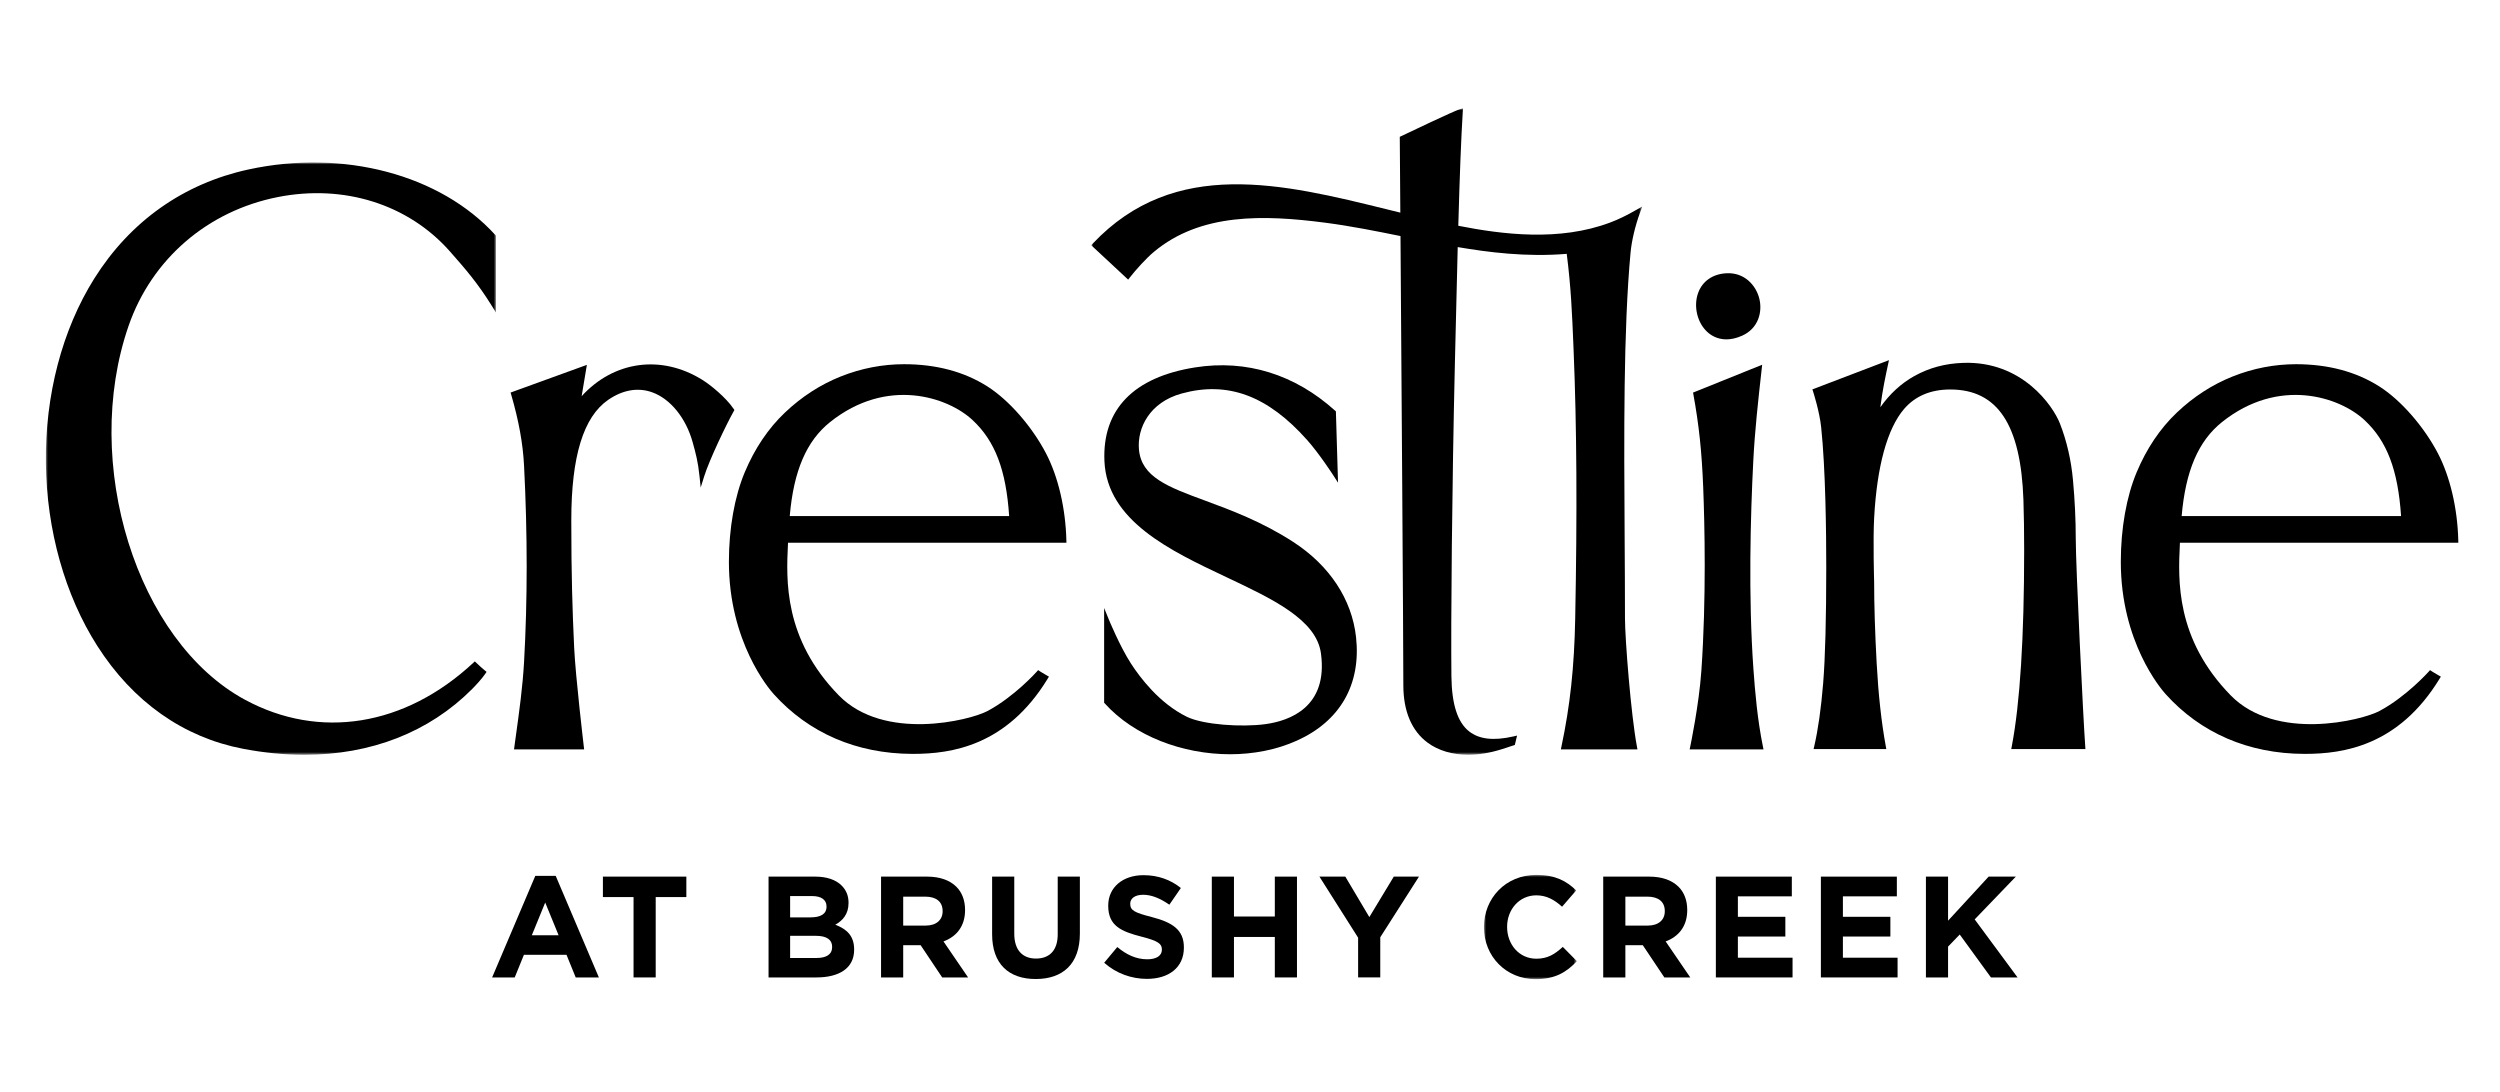
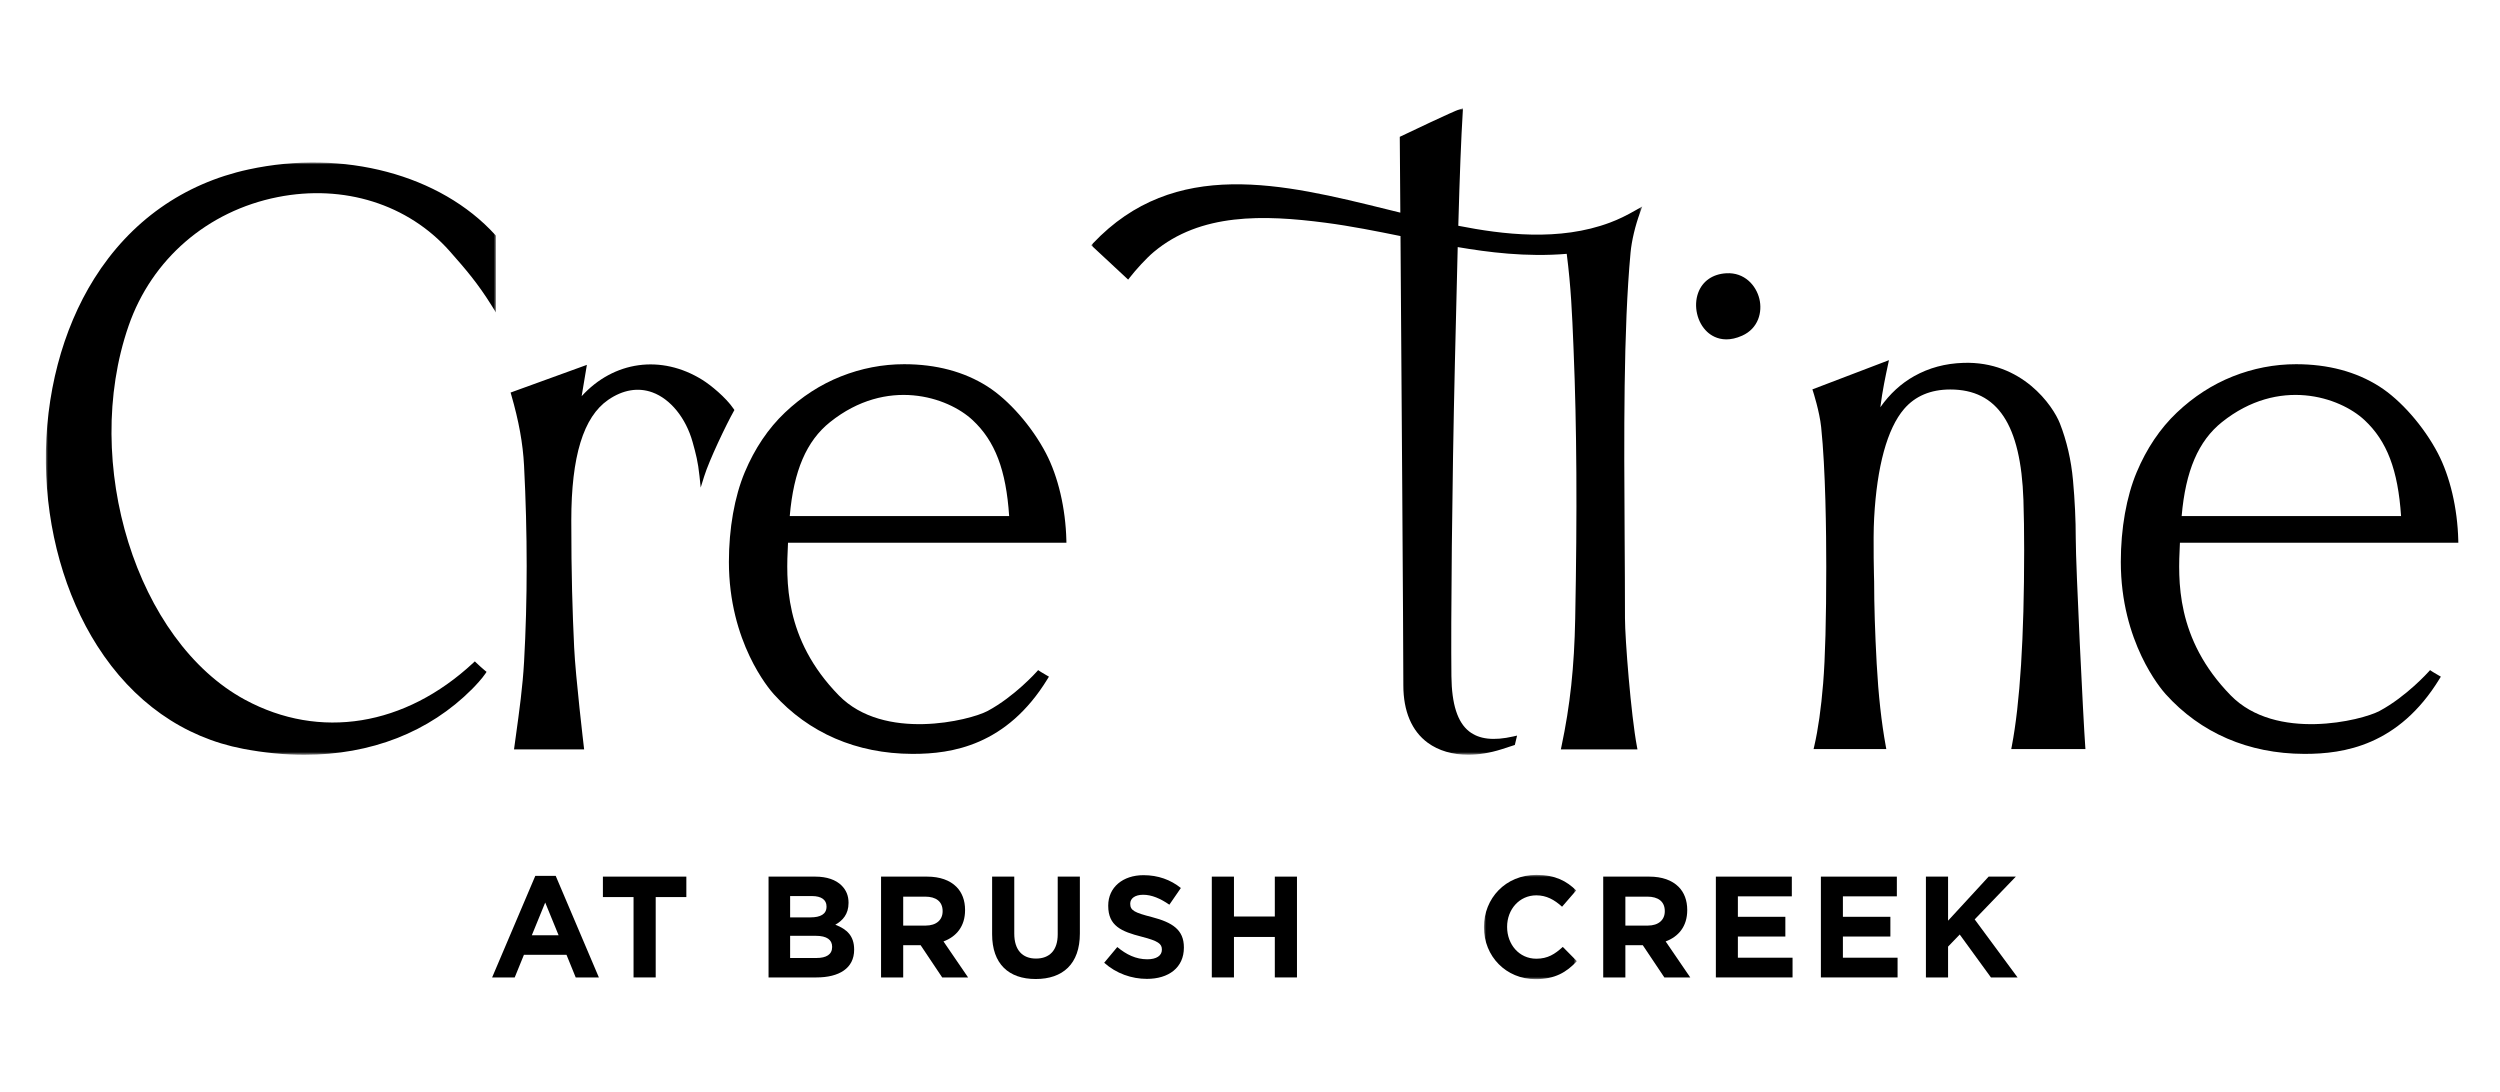
<svg xmlns="http://www.w3.org/2000/svg" xmlns:xlink="http://www.w3.org/1999/xlink" width="600px" height="262px" viewBox="0 0 600 262" version="1.1">
  <title>CrestlineAtBrushyCreek-Logo-BLK</title>
  <defs>
    <polygon id="path-1" points="0 0 22.306 0 22.306 25.028 0 25.028" />
    <polygon id="path-3" points="0 0 132.268 0 132.268 155.141 0 155.141" />
    <polygon id="path-5" points="0 0 108.024 0 108.024 142.161 0 142.161" />
  </defs>
  <g id="Logo-BLK" stroke="none" stroke-width="1" fill="none" fill-rule="evenodd">
    <g id="Group-47-Copy" transform="translate(11, 26)">
      <path d="M117.469,184.215 L107.11,208.584 L112.531,208.584 L114.74,203.157 L124.961,203.157 L127.17,208.584 L132.729,208.584 L122.372,184.215 L117.469,184.215 Z M119.851,190.609 L123.062,198.457 L116.64,198.457 L119.851,190.609 Z" id="Fill-1" fill="#000000" />
      <polygon id="Fill-2" fill="#000000" points="133.697 184.388 133.697 189.297 141.051 189.297 141.051 208.584 146.368 208.584 146.368 189.297 153.723 189.297 153.723 184.388" />
      <g id="Group-46">
        <path d="M184.776,198.594 L178.63,198.594 L178.63,203.918 L184.949,203.918 C187.297,203.918 188.712,203.088 188.712,201.29 L188.712,201.222 C188.712,199.597 187.504,198.594 184.776,198.594 L184.776,198.594 Z M187.366,191.543 C187.366,189.954 186.123,189.054 183.878,189.054 L178.63,189.054 L178.63,194.169 L183.533,194.169 C185.881,194.169 187.366,193.409 187.366,191.612 L187.366,191.543 Z M173.452,184.389 L184.672,184.389 C187.435,184.389 189.61,185.149 190.991,186.531 C192.096,187.636 192.649,188.984 192.649,190.646 L192.649,190.712 C192.649,193.444 191.198,194.966 189.472,195.933 C192.269,197.005 193.995,198.63 193.995,201.88 L193.995,201.947 C193.995,206.371 190.404,208.584 184.949,208.584 L173.452,208.584 L173.452,184.389 Z" id="Fill-3" fill="#000000" />
        <path d="M211.155,196.141 C213.745,196.141 215.23,194.757 215.23,192.717 L215.23,192.65 C215.23,190.368 213.641,189.194 211.052,189.194 L205.769,189.194 L205.769,196.141 L211.155,196.141 Z M200.452,184.389 L211.5,184.389 C214.574,184.389 216.956,185.253 218.544,186.842 C219.891,188.19 220.616,190.091 220.616,192.373 L220.616,192.441 C220.616,196.348 218.51,198.803 215.437,199.942 L221.341,208.584 L215.126,208.584 L209.947,200.842 L205.769,200.842 L205.769,208.584 L200.452,208.584 L200.452,184.389 Z" id="Fill-5" fill="#000000" />
        <path d="M227.108,198.213 L227.108,184.389 L232.425,184.389 L232.425,198.076 C232.425,202.017 234.393,204.055 237.638,204.055 C240.885,204.055 242.852,202.086 242.852,198.249 L242.852,184.389 L248.169,184.389 L248.169,198.043 C248.169,205.37 244.06,208.964 237.57,208.964 C231.079,208.964 227.108,205.334 227.108,198.213" id="Fill-7" fill="#000000" />
        <path d="M254.006,205.059 L257.148,201.29 C259.323,203.088 261.602,204.229 264.364,204.229 C266.54,204.229 267.851,203.364 267.851,201.947 L267.851,201.879 C267.851,200.531 267.023,199.839 262.983,198.803 C258.115,197.558 254.973,196.21 254.973,191.405 L254.973,191.336 C254.973,186.945 258.495,184.042 263.431,184.042 C266.954,184.042 269.957,185.15 272.408,187.119 L269.646,191.129 C267.505,189.641 265.399,188.744 263.362,188.744 C261.325,188.744 260.256,189.677 260.256,190.852 L260.256,190.921 C260.256,192.51 261.291,193.031 265.468,194.102 C270.371,195.381 273.134,197.142 273.134,201.36 L273.134,201.43 C273.134,206.235 269.474,208.93 264.261,208.93 C260.6,208.93 256.906,207.652 254.006,205.059" id="Fill-9" fill="#000000" />
        <polygon id="Fill-11" fill="#000000" points="279.833 184.389 285.151 184.389 285.151 193.963 294.956 193.963 294.956 184.389 300.273 184.389 300.273 208.584 294.956 208.584 294.956 198.87 285.151 198.87 285.151 208.584 279.833 208.584" />
-         <polygon id="Fill-13" fill="#000000" points="314.948 199.044 305.661 184.388 311.875 184.388 317.641 194.102 323.51 184.388 329.553 184.388 320.265 198.94 320.265 208.583 314.948 208.583" />
        <g id="Group-17" transform="translate(345.147, 183.972)">
          <mask id="mask-2" fill="white">
            <use xlink:href="#path-1" />
          </mask>
          <g id="Clip-16" />
          <path d="M0,12.583 L0,12.512 C0,5.636 5.179,0 12.603,0 C17.161,0 19.887,1.521 22.133,3.733 L18.749,7.641 C16.885,5.946 14.985,4.909 12.568,4.909 C8.495,4.909 5.559,8.297 5.559,12.445 L5.559,12.512 C5.559,16.663 8.425,20.119 12.568,20.119 C15.331,20.119 17.023,19.012 18.921,17.284 L22.306,20.707 C19.819,23.367 17.057,25.028 12.396,25.028 C5.283,25.028 0,19.53 0,12.583" id="Fill-15" fill="#000000" mask="url(#mask-2)" />
        </g>
        <path d="M384.475,196.141 C387.065,196.141 388.549,194.757 388.549,192.717 L388.549,192.65 C388.549,190.368 386.961,189.194 384.372,189.194 L379.089,189.194 L379.089,196.141 L384.475,196.141 Z M373.772,184.389 L384.821,184.389 C387.894,184.389 390.275,185.253 391.865,186.842 C393.211,188.19 393.935,190.091 393.935,192.373 L393.935,192.441 C393.935,196.348 391.83,198.803 388.757,199.942 L394.661,208.584 L388.445,208.584 L383.266,200.842 L379.089,200.842 L379.089,208.584 L373.772,208.584 L373.772,184.389 Z" id="Fill-18" fill="#000000" />
        <polygon id="Fill-20" fill="#000000" points="400.807 184.389 419.038 184.389 419.038 189.123 406.09 189.123 406.09 194.032 417.484 194.032 417.484 198.768 406.09 198.768 406.09 203.849 419.211 203.849 419.211 208.584 400.807 208.584" />
        <polygon id="Fill-22" fill="#000000" points="426.013 184.389 444.244 184.389 444.244 189.123 431.296 189.123 431.296 194.032 442.691 194.032 442.691 198.768 431.296 198.768 431.296 203.849 444.417 203.849 444.417 208.584 426.013 208.584" />
        <polygon id="Fill-24" fill="#000000" points="451.22 184.389 456.536 184.389 456.536 194.966 466.273 184.389 472.799 184.389 462.925 194.653 473.213 208.584 466.827 208.584 459.334 198.284 456.536 201.186 456.536 208.584 451.22 208.584" />
        <g id="Group-28" transform="translate(250.89, 0)">
          <mask id="mask-4" fill="white">
            <use xlink:href="#path-3" />
          </mask>
          <g id="Clip-27" />
          <path d="M124.525,27.414 C112.344,31.999 98.719,30.274 88.101,28.187 C88.45,15.647 88.772,7.441 89.174,0.812 L89.223,-0 L88.442,0.223 C87.111,0.602 75.686,6.059 74.386,6.68 L74.057,6.838 L74.189,25.033 L71.138,24.282 C46.018,18.078 20.042,11.662 0.399,32.432 L0,32.855 L8.867,41.11 L9.253,40.614 C10.675,38.783 13.18,36.008 15.019,34.468 C26.253,25.063 41.418,25.535 56.134,27.445 C62.344,28.252 68.636,29.519 74.23,30.655 C74.437,59.746 74.913,127.333 74.913,138.504 C74.913,144.697 76.936,149.454 80.765,152.26 C83.368,154.17 86.73,155.141 90.494,155.141 C93.006,155.141 95.7,154.708 98.465,153.831 C98.923,153.686 101.366,152.89 101.366,152.89 L101.672,152.789 L102.206,150.542 L101.305,150.749 C96.571,151.828 93.095,151.427 90.688,149.525 C87.911,147.333 86.524,143.011 86.449,136.312 C86.304,123.435 86.583,90.999 87.287,61.054 C87.542,50.197 87.758,41.092 87.962,33.301 C95.128,34.523 104.42,35.745 114.125,34.921 C115.154,42.924 115.429,49.625 115.719,56.709 L115.778,58.175 C116.533,76.363 116.653,96.803 116.158,122.501 C115.933,134.118 114.948,143.289 112.86,153.166 L112.713,153.862 L131.103,153.862 L130.974,153.179 C129.545,145.595 128.104,127.277 128.104,122.386 C128.104,116.062 128.063,109.477 128.022,102.798 C127.872,78.436 127.717,53.244 129.446,34.595 C129.707,31.78 130.577,28.117 131.716,25.035 L132.268,23.548 L130.891,24.334 C128.378,25.772 126.592,26.636 124.525,27.414" id="Fill-26" fill="#000000" mask="url(#mask-4)" />
        </g>
        <g id="Group-31" transform="translate(0, 12.992)">
          <mask id="mask-6" fill="white">
            <use xlink:href="#path-5" />
          </mask>
          <g id="Clip-30" />
          <path d="M107.868,17.397 C94.684,2.91 71.443,-3.259 48.651,1.678 C33.053,5.059 20.246,14.117 11.615,27.876 C3.93,40.125 -0.192,55.844 0.007,72.136 C0.203,88.268 4.585,103.852 12.345,116.016 C20.905,129.435 33.007,137.977 47.342,140.718 C52.394,141.684 57.308,142.161 62.051,142.161 C78.008,142.161 91.978,136.755 102.309,126.375 C103.121,125.559 104.701,123.865 105.484,122.691 L105.775,122.254 L105.366,121.924 C104.831,121.49 103.922,120.664 103.351,120.116 L102.96,119.739 L102.561,120.11 C86.198,135.313 65.738,138.623 47.832,128.965 C21.791,114.919 8.458,72.141 19.86,39.216 C25.404,23.207 38.785,11.652 55.651,8.308 C71.527,5.161 86.969,10.026 96.959,21.322 C100.871,25.746 103.681,29.04 106.96,34.291 L108.024,35.996 L108.018,17.562 L107.868,17.397 Z" id="Fill-29" fill="#000000" mask="url(#mask-6)" />
        </g>
-         <path d="M299.377,104.067 C291.813,99.159 284.277,96.38 278.223,94.148 C269.345,90.874 262.931,88.509 262.349,81.874 C261.898,76.718 264.888,70.567 272.586,68.447 C283.665,65.399 293.239,68.947 302.724,79.616 C305.684,82.948 308.972,88.047 309.004,88.098 L310.127,89.842 L309.615,72.727 L309.431,72.563 C299.752,63.839 288.15,60.244 275.878,62.169 C261.056,64.493 253.512,72.284 254.065,84.696 C254.7,99.006 269.903,106.18 283.316,112.51 C294.431,117.756 304.931,122.711 306.027,130.793 C307.786,143.763 298.428,147.013 292.693,147.795 C287.056,148.564 277.783,147.967 273.809,146.011 C267.251,142.784 262.607,136.622 260.423,133.236 C257.729,129.062 255.125,122.698 255.099,122.635 L253.991,119.914 L253.991,142.647 L254.138,142.812 C261.164,150.636 272.798,155.019 284.207,155.019 C289.775,155.019 295.29,153.975 300.189,151.779 C310.637,147.095 315.701,138.261 314.45,126.904 C313.451,117.836 308.098,109.725 299.377,104.067" id="Fill-32" fill="#000000" />
        <path d="M165.258,72.404 L165.058,72.109 C163.217,69.389 159.56,66.408 157.553,65.161 C147.679,59.021 136.286,60.646 128.596,69.084 L129.851,61.568 L111.543,68.212 L111.693,68.73 C113.522,75.053 114.5,80.456 114.771,85.732 C115.613,102.119 115.614,117.977 114.775,132.869 C114.438,138.835 113.644,144.584 112.801,150.669 L112.363,153.862 L129.195,153.862 L129.118,153.218 C129.099,153.051 127.125,136.372 126.798,129.42 C126.386,120.652 126.111,112.104 126.111,98.892 C126.111,83.523 129.011,74.058 134.979,69.956 C138.489,67.545 142.149,66.927 145.563,68.167 C149.914,69.749 153.62,74.327 155.232,80.113 C156.017,82.931 156.517,84.831 156.875,88.233 L157.167,91.014 L157.997,88.344 C159.23,84.379 163.332,75.834 165.085,72.715 L165.258,72.404 Z" id="Fill-34" fill="#000000" />
-         <path d="M409.819,134.553 C408.579,117.05 409.119,97.717 409.79,84.582 C410.162,77.298 410.953,70.215 411.791,62.717 L411.922,61.537 L395.333,68.22 L395.417,68.682 C396.752,75.999 397.432,82.434 397.766,90.896 C398.121,99.861 398.533,117.503 397.332,134.937 C396.766,143.16 394.682,153.067 394.66,153.166 L394.512,153.862 L412.243,153.862 L412.102,153.169 C410.801,146.802 410.218,140.186 409.819,134.553" id="Fill-36" fill="#000000" />
        <path d="M403.325,55.45 C404.418,55.45 405.681,55.205 407.114,54.564 C411.024,52.816 412.01,48.867 411.25,45.727 C410.469,42.493 407.675,39.332 403.313,39.584 C400.033,39.766 397.569,41.486 396.551,44.303 C395.405,47.479 396.316,51.403 398.717,53.639 C399.568,54.429 401.096,55.45 403.325,55.45" id="Fill-38" fill="#000000" />
        <path d="M178.54,97.85 C179.474,86.997 182.558,79.821 188.221,75.3 C201.854,64.415 216.441,69.236 222.433,74.831 C227.823,79.868 230.458,86.774 231.197,97.85 L178.54,97.85 Z M178.126,104.262 L244.942,104.262 L244.928,103.672 C244.743,96.007 242.962,88.401 240.042,82.806 C236.654,76.317 231.118,70.002 225.939,66.72 C220.376,63.196 213.668,61.41 206.001,61.41 C200.811,61.41 195.697,62.397 190.802,64.345 C185.907,66.293 181.393,69.212 177.385,73.018 C173.374,76.826 170.13,81.643 167.743,87.337 C165.289,93.192 163.937,100.834 163.937,108.856 C163.937,128.075 173.58,139.349 174.681,140.573 C183.092,149.922 194.588,154.888 207.926,154.931 L208.144,154.931 C217.348,154.931 230.607,152.998 240.437,136.903 L240.746,136.397 L240.231,136.102 C239.08,135.443 238.582,135.113 238.57,135.106 L238.152,134.827 L237.82,135.202 C237.768,135.261 232.499,141.158 226.047,144.623 C221.763,146.922 201.167,151.998 190.313,140.891 C177.024,127.292 177.702,113.107 178.108,104.631 L178.126,104.262 Z" id="Fill-40" fill="#000000" />
        <path d="M512.598,97.85 C513.533,86.997 516.616,79.821 522.277,75.3 C535.914,64.414 550.498,69.237 556.491,74.831 C561.88,79.867 564.515,86.773 565.256,97.85 L512.598,97.85 Z M572.627,135.106 L572.211,134.827 L571.878,135.202 C571.825,135.261 566.557,141.158 560.104,144.623 C555.821,146.922 535.226,151.998 524.371,140.891 C511.081,127.291 511.76,113.106 512.166,104.629 L512.184,104.262 L579,104.262 L578.986,103.672 C578.801,96.009 577.02,88.403 574.102,82.805 C570.711,76.317 565.175,70.002 559.997,66.72 C554.434,63.196 547.726,61.41 540.057,61.41 C534.869,61.41 529.754,62.397 524.859,64.345 C519.965,66.293 515.451,69.211 511.444,73.018 C507.431,76.827 504.187,81.645 501.801,87.337 C499.346,93.192 497.995,100.834 497.995,108.856 C497.995,128.072 507.638,139.349 508.739,140.573 C517.15,149.922 528.646,154.888 541.983,154.931 L542.202,154.931 C551.406,154.931 564.665,152.998 574.494,136.903 L574.804,136.397 L574.289,136.103 C573.138,135.443 572.639,135.113 572.627,135.106 L572.627,135.106 Z" id="Fill-42" fill="#000000" />
        <path d="M487.18,103.215 C487.18,98.789 486.958,94.096 486.52,89.268 C486.08,84.417 485.02,79.823 483.371,75.614 C481.726,71.416 474.332,60.601 460.195,61.088 C455.842,61.231 451.987,62.27 448.409,64.268 C445.27,66.022 442.545,68.528 440.281,71.739 C440.786,67.712 441.548,64.176 442.128,61.475 L442.352,60.438 L423.974,67.453 L424.144,67.975 C424.16,68.022 425.684,72.74 426.078,76.507 C427.143,86.661 427.302,101.883 427.302,110.053 C427.302,122.514 427.052,131.907 426.558,137.973 C426.066,144.011 425.347,149.091 424.424,153.071 L424.26,153.777 L441.712,153.777 L441.589,153.098 C440.544,147.395 439.81,140.729 439.405,133.282 C438.999,125.812 438.793,119.191 438.793,113.587 C438.789,113.49 438.506,103.707 438.792,98.363 C439.459,85.919 441.942,76.857 445.973,72.16 C448.636,69.053 452.366,67.477 457.059,67.477 C468.424,67.477 474.005,75.906 474.623,93.999 C474.74,97.563 474.798,101.619 474.798,106.057 C474.798,126.985 473.799,142.811 471.83,153.094 L471.699,153.777 L489.505,153.777 L489.459,153.158 C488.998,146.945 487.18,109.936 487.18,103.215" id="Fill-44" fill="#000000" />
      </g>
    </g>
  </g>
</svg>